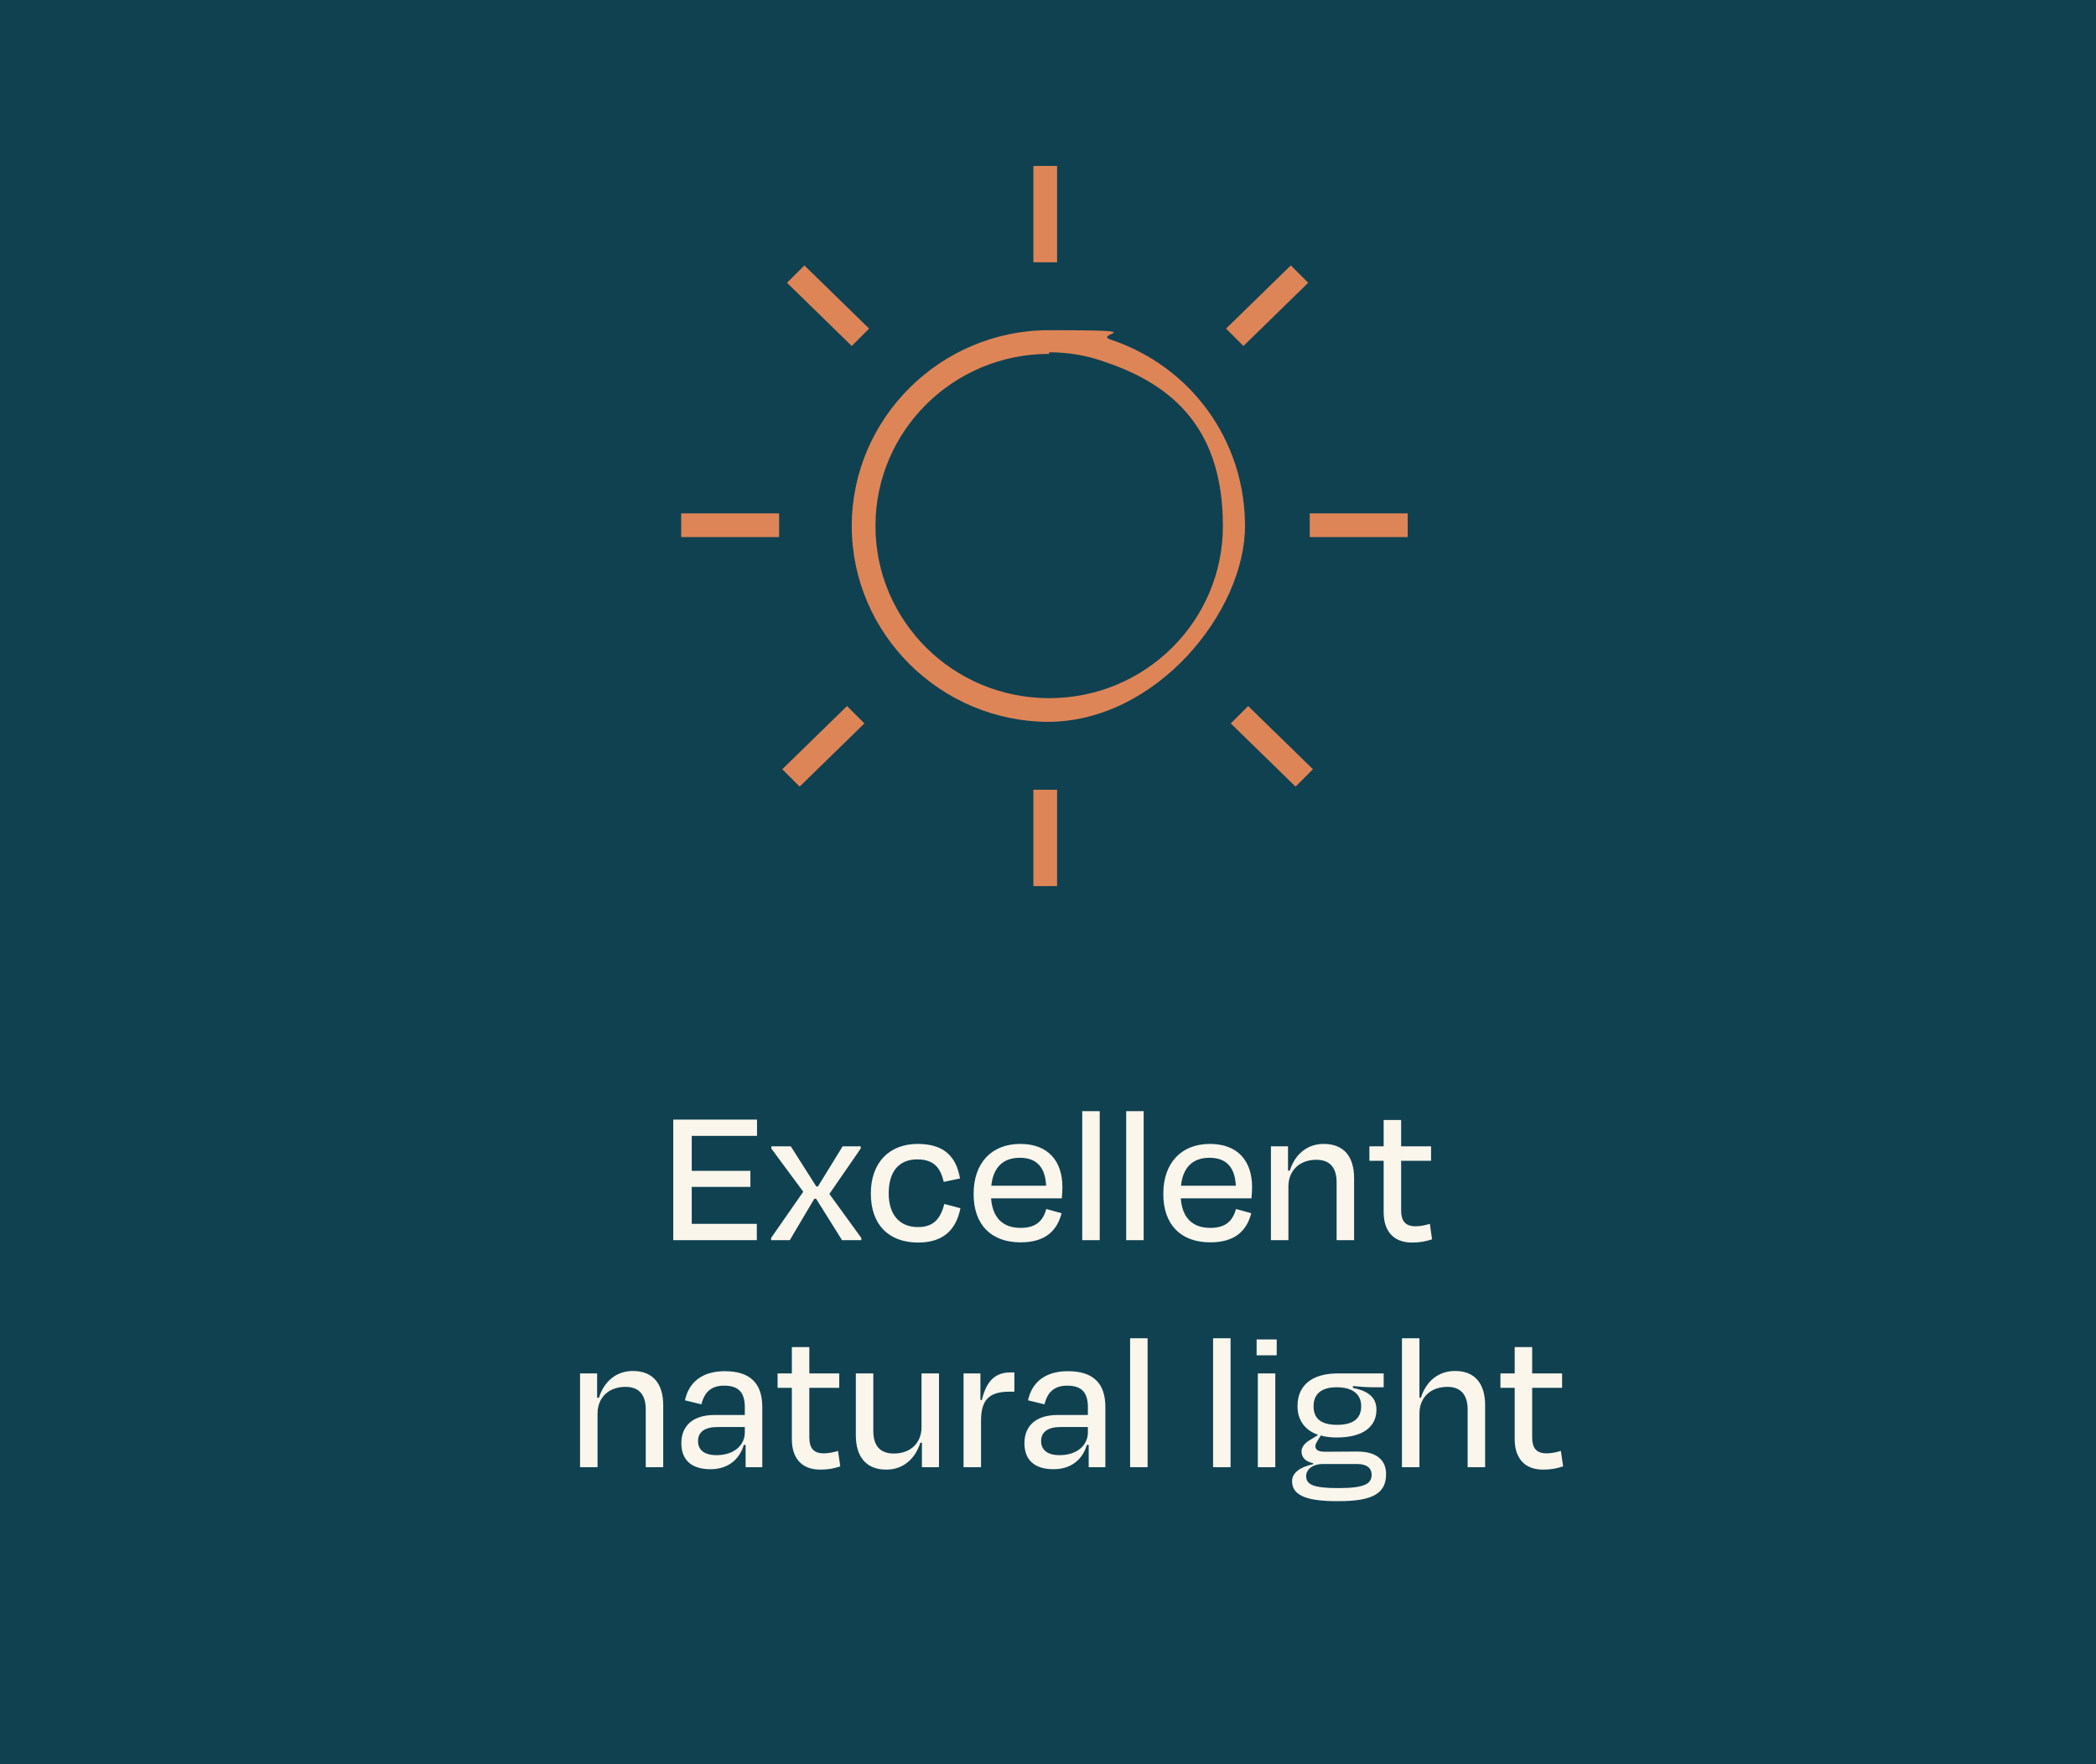
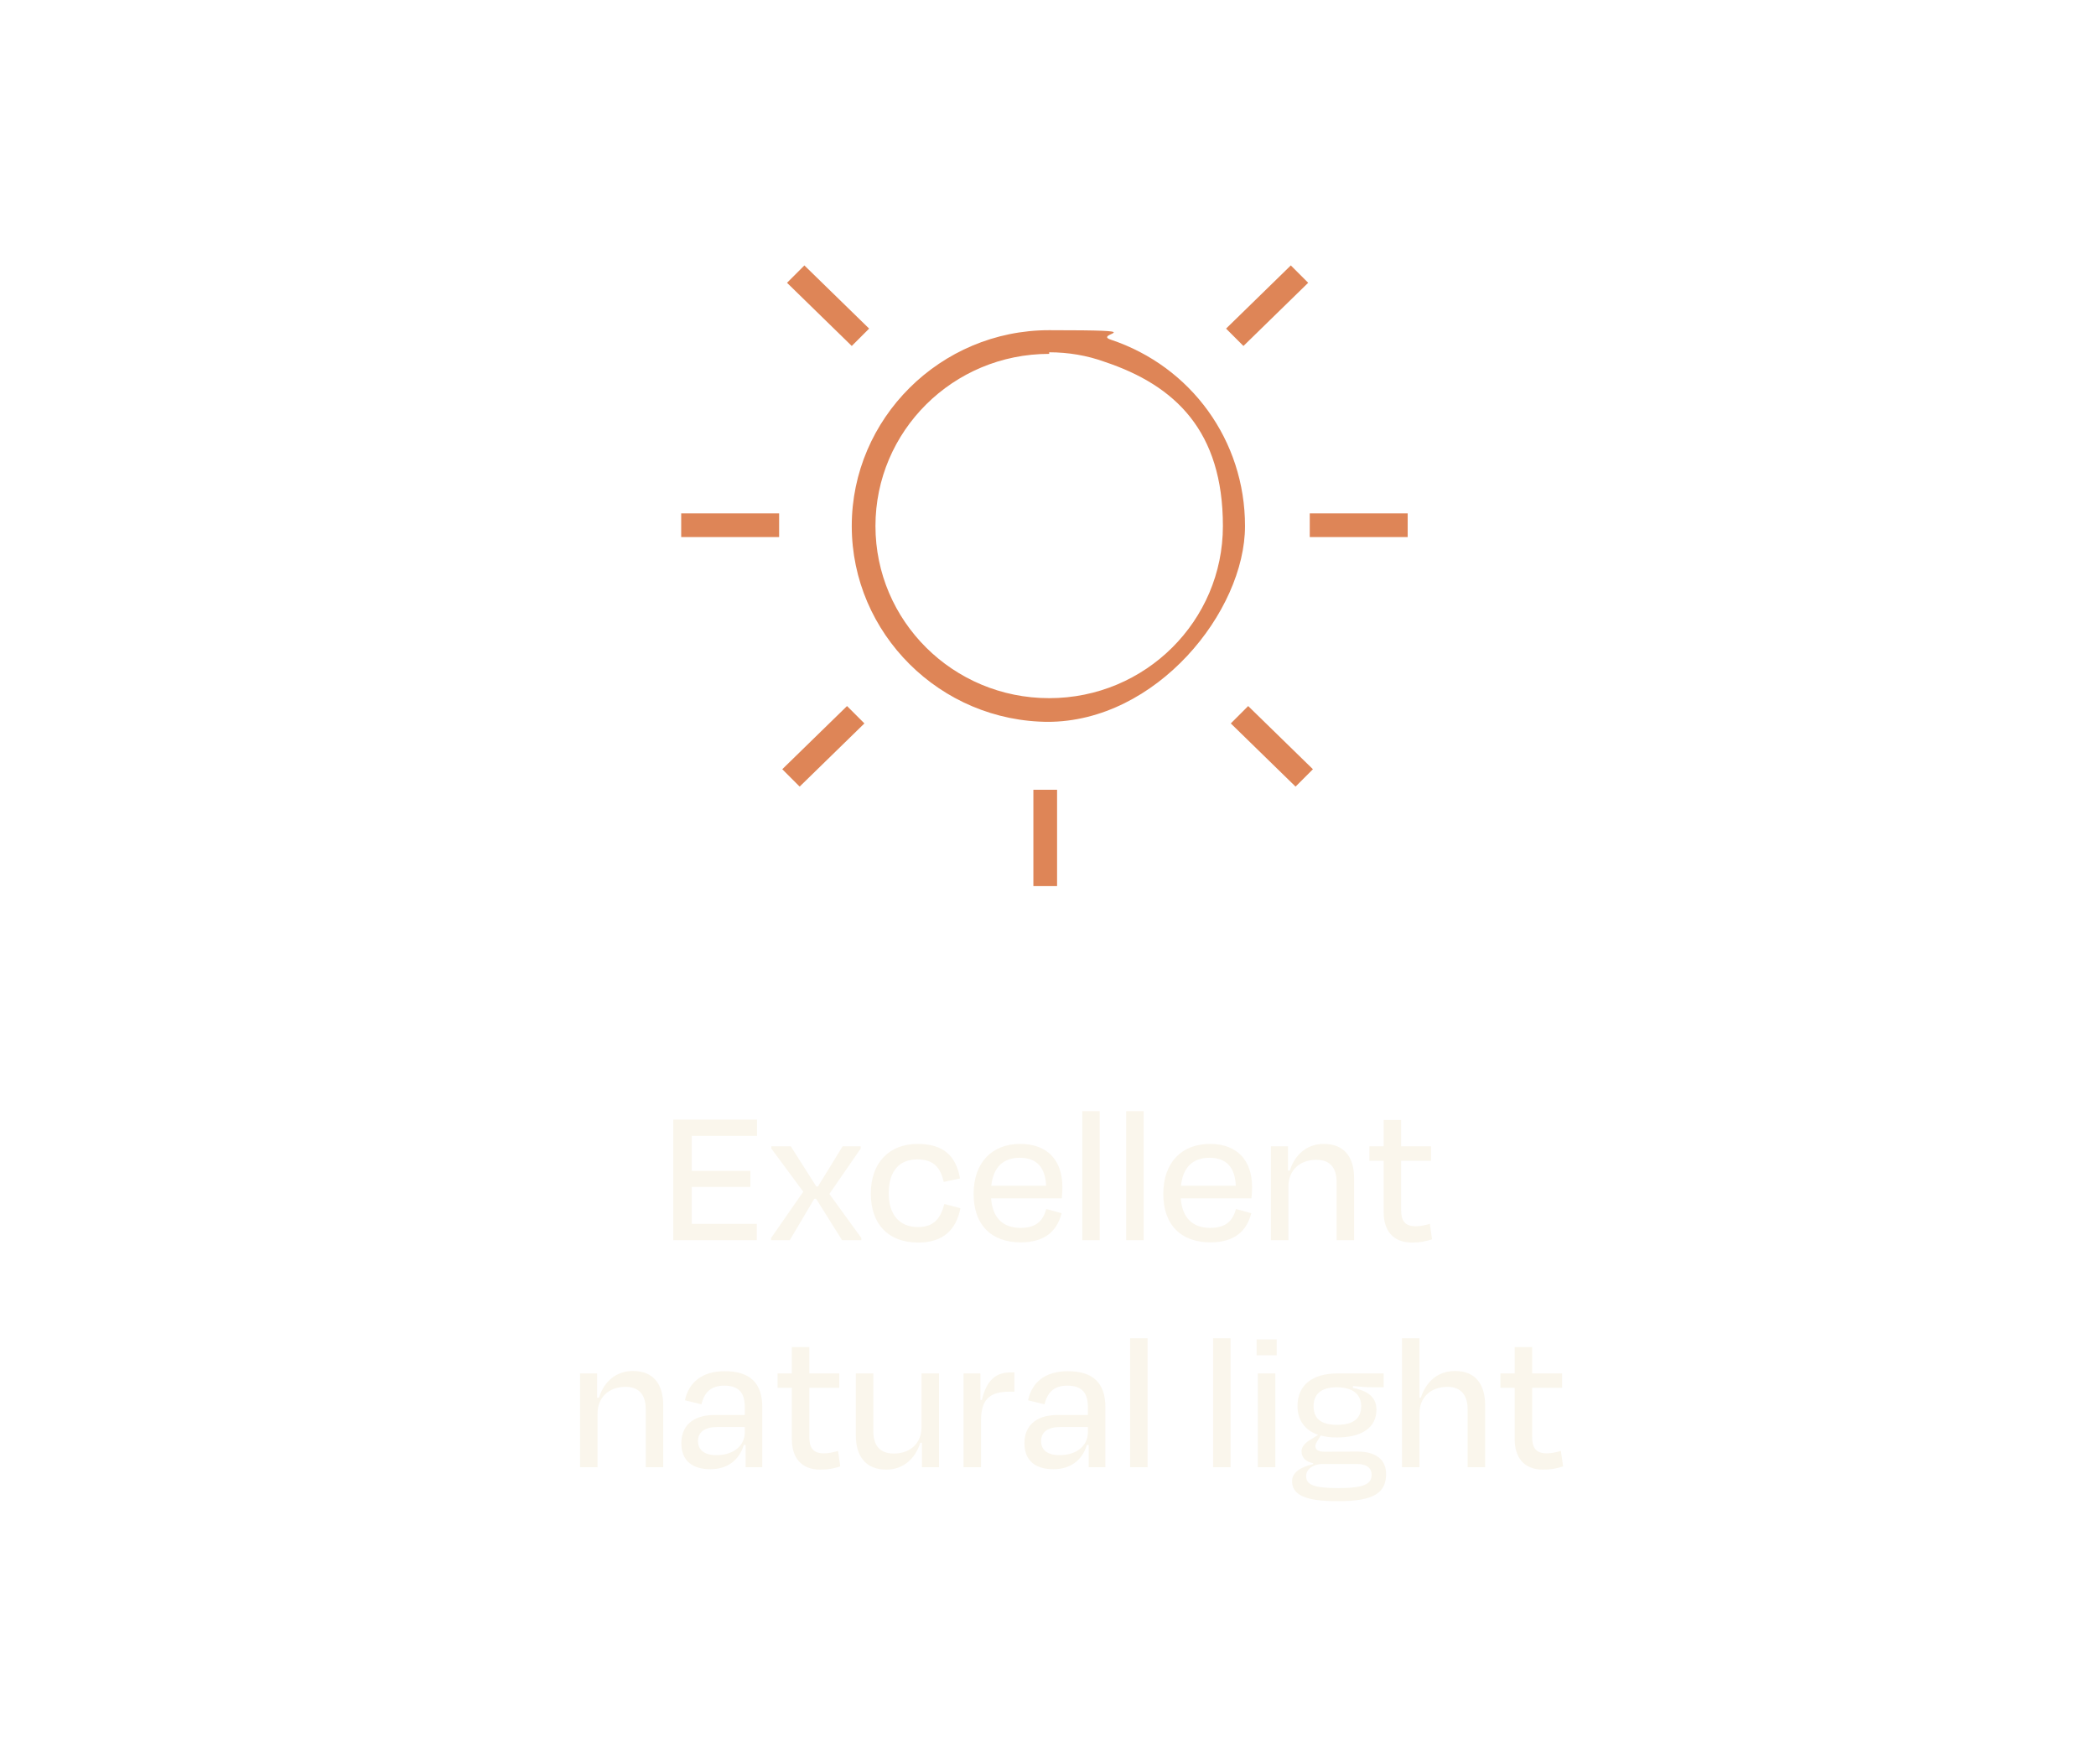
<svg xmlns="http://www.w3.org/2000/svg" width="240" height="202" viewBox="0 0 240 202" fill="none">
-   <rect width="240" height="202" fill="#104151" />
  <path d="M77.091 142V128.2H86.682V130.063H79.207V134.065H85.923V135.905H79.207V140.137H86.659V142H77.091ZM96.415 142L93.448 137.262H93.241L90.435 142H88.296V141.747L91.976 136.457L88.319 131.512V131.259H90.55L93.471 135.859H93.655L96.484 131.259H98.554V131.512L94.966 136.71L98.623 141.747V142H96.415ZM108.062 135.33C107.694 133.743 106.958 132.754 105.026 132.754C103.002 132.754 101.76 134.065 101.76 136.641C101.76 139.01 102.933 140.505 105.118 140.505C107.096 140.505 107.74 139.309 108.131 137.86L109.971 138.343C109.488 140.804 108.016 142.276 105.141 142.276C101.76 142.276 99.713 140.229 99.713 136.664C99.713 133.099 101.852 130.983 105.072 130.983C108.085 130.983 109.488 132.409 109.925 134.939L108.062 135.33ZM116.772 132.57C114.886 132.57 113.736 133.628 113.506 135.767H119.785C119.693 133.72 118.75 132.57 116.772 132.57ZM116.864 142.253C113.529 142.253 111.482 140.275 111.482 136.71C111.482 133.122 113.575 130.983 116.818 130.983C120.038 130.983 121.648 132.961 121.648 135.928C121.648 136.25 121.625 136.733 121.579 137.216H113.483C113.644 139.401 114.794 140.597 116.864 140.597C118.796 140.597 119.463 139.631 119.808 138.435L121.556 138.918C121.027 140.965 119.647 142.253 116.864 142.253ZM125.922 127.234V142H123.921V127.234H125.922ZM130.954 127.234V142H128.953V127.234H130.954ZM138.492 132.57C136.606 132.57 135.456 133.628 135.226 135.767H141.505C141.413 133.72 140.47 132.57 138.492 132.57ZM138.584 142.253C135.249 142.253 133.202 140.275 133.202 136.71C133.202 133.122 135.295 130.983 138.538 130.983C141.758 130.983 143.368 132.961 143.368 135.928C143.368 136.25 143.345 136.733 143.299 137.216H135.203C135.364 139.401 136.514 140.597 138.584 140.597C140.516 140.597 141.183 139.631 141.528 138.435L143.276 138.918C142.747 140.965 141.367 142.253 138.584 142.253ZM147.527 135.859V142H145.526V131.259H147.481V134.042H147.688C148.286 132.133 149.712 130.983 151.575 130.983C153.967 130.983 155.048 132.547 155.048 134.893V142H153.047V135.376C153.047 133.904 152.449 132.8 150.724 132.8C148.815 132.8 147.527 134.019 147.527 135.859ZM158.434 138.803V132.915H156.801V131.259H158.434V128.246H160.435V131.259H163.862V132.915H160.435V138.573C160.435 139.792 160.895 140.413 162.091 140.413C162.666 140.413 163.149 140.298 163.724 140.137L163.977 141.908C163.241 142.138 162.666 142.276 161.677 142.276C159.423 142.276 158.434 140.804 158.434 138.803ZM68.42 161.859V168H66.419V157.259H68.374V160.042H68.581C69.179 158.133 70.605 156.983 72.468 156.983C74.86 156.983 75.941 158.547 75.941 160.893V168H73.94V161.376C73.94 159.904 73.342 158.8 71.617 158.8C69.708 158.8 68.42 160.019 68.42 161.859ZM82.041 166.62C84.019 166.62 85.284 165.516 85.284 163.998V163.4H82.133C80.73 163.4 79.925 163.952 79.925 165.01C79.925 165.861 80.454 166.62 82.041 166.62ZM85.376 168V165.447H85.169C84.64 167.218 83.26 168.23 81.351 168.23C79.327 168.23 78.016 167.31 78.016 165.24C78.016 163.377 79.212 162.02 81.834 162.02H85.284V161.146C85.284 159.536 84.663 158.662 82.915 158.662C81.466 158.662 80.661 159.375 80.316 160.801L78.43 160.341C78.867 158.271 80.408 157.006 82.984 157.006C85.974 157.006 87.285 158.455 87.285 161.123V168H85.376ZM90.67 164.803V158.915H89.037V157.259H90.67V154.246H92.671V157.259H96.098V158.915H92.671V164.573C92.671 165.792 93.131 166.413 94.327 166.413C94.902 166.413 95.385 166.298 95.96 166.137L96.213 167.908C95.477 168.138 94.902 168.276 93.913 168.276C91.659 168.276 90.67 166.804 90.67 164.803ZM105.564 168V165.194H105.38C104.782 167.103 103.356 168.276 101.493 168.276C99.078 168.276 97.996 166.689 97.996 164.343V157.259H99.998V163.86C99.998 165.355 100.619 166.436 102.344 166.436C104.253 166.436 105.518 165.24 105.518 163.4V157.259H107.519V168H105.564ZM112.331 168H110.33V157.259H112.262V160.295L112.423 160.318C112.975 157.972 114.079 157.144 115.735 157.144H116.149V159.352H115.597C113.274 159.352 112.331 160.272 112.331 162.687V168ZM121.325 166.62C123.303 166.62 124.568 165.516 124.568 163.998V163.4H121.417C120.014 163.4 119.209 163.952 119.209 165.01C119.209 165.861 119.738 166.62 121.325 166.62ZM124.66 168V165.447H124.453C123.924 167.218 122.544 168.23 120.635 168.23C118.611 168.23 117.3 167.31 117.3 165.24C117.3 163.377 118.496 162.02 121.118 162.02H124.568V161.146C124.568 159.536 123.947 158.662 122.199 158.662C120.75 158.662 119.945 159.375 119.6 160.801L117.714 160.341C118.151 158.271 119.692 157.006 122.268 157.006C125.258 157.006 126.569 158.455 126.569 161.123V168H124.66ZM131.403 153.234V168H129.402V153.234H131.403ZM140.904 153.234V168H138.903V153.234H140.904ZM146.188 155.189H143.888V153.372H146.188V155.189ZM146.027 168H144.026V157.259H146.027V168ZM153.054 158.846C151.191 158.846 150.409 159.72 150.409 161.008C150.409 162.342 151.145 163.147 153.1 163.147C155.032 163.147 155.86 162.365 155.86 161.008C155.86 159.674 154.917 158.846 153.054 158.846ZM153.261 170.392C156.343 170.392 157.056 169.863 157.056 168.851C157.056 168.161 156.573 167.632 155.377 167.632H151.513C150.179 167.632 149.558 168.345 149.558 169.012C149.558 169.978 150.34 170.392 153.261 170.392ZM158.712 168.782C158.712 170.898 157.355 171.91 153.192 171.887C149.144 171.91 147.948 171.013 147.948 169.587C147.948 168.644 148.868 167.977 150.363 167.655V167.54C149.558 167.379 149.029 166.942 149.029 166.183C149.029 165.631 149.489 165.148 150.133 164.803L150.938 164.297C149.397 163.768 148.569 162.595 148.569 161.008C148.569 158.57 150.294 157.259 153.215 157.259H158.436V158.846H157.148C156.573 158.846 155.883 158.8 154.917 158.708V158.915C156.389 159.214 157.608 159.835 157.608 161.399C157.608 163.4 156.044 164.596 153.054 164.596C152.364 164.596 151.766 164.527 151.237 164.366L150.938 164.849C150.754 165.148 150.616 165.355 150.616 165.585C150.616 166.045 151.007 166.229 151.743 166.229C152.939 166.229 154.227 166.206 155.4 166.206C157.585 166.206 158.712 167.149 158.712 168.782ZM162.531 161.859V168H160.53V153.234H162.531V160.042H162.692C163.313 158.156 164.67 156.983 166.625 156.983C168.971 156.983 170.052 158.547 170.052 160.893V168H168.051V161.376C168.051 159.904 167.407 158.8 165.751 158.8C163.796 158.8 162.531 160.019 162.531 161.859ZM173.438 164.803V158.915H171.805V157.259H173.438V154.246H175.439V157.259H178.866V158.915H175.439V164.573C175.439 165.792 175.899 166.413 177.095 166.413C177.67 166.413 178.153 166.298 178.728 166.137L178.981 167.908C178.245 168.138 177.67 168.276 176.681 168.276C174.427 168.276 173.438 166.804 173.438 164.803Z" fill="#FAF6EC" />
  <path d="M148.345 90.068L140.931 82.835L142.92 80.845L150.335 88.079L148.345 90.068ZM91.563 90.068L89.573 88.079L96.988 80.845L98.977 82.835L91.563 90.068ZM97.53 39.615L90.116 32.381L92.105 30.392L99.519 37.626L97.53 39.615ZM142.378 39.615L140.389 37.626L147.803 30.392L149.792 32.381L142.378 39.615Z" fill="#DE8557" />
  <path d="M120.135 82.654C107.657 82.654 97.53 72.527 97.53 60.23C97.53 47.934 107.657 37.807 120.135 37.807C132.613 37.807 125.018 38.168 127.188 38.892C136.41 41.966 142.559 50.465 142.559 60.23C142.559 69.996 132.432 82.654 119.954 82.654H120.135ZM120.135 40.519C109.104 40.519 100.243 49.38 100.243 60.23C100.243 71.081 109.104 79.942 120.135 79.942C131.166 79.942 140.027 71.081 140.027 60.23C140.027 49.38 134.602 44.136 126.464 41.423C124.475 40.7 122.305 40.338 120.135 40.338V40.519Z" fill="#DE8557" />
-   <path d="M121.039 101.461H118.326V90.43H121.039V101.461ZM161.185 61.496H149.973V58.784H161.185V61.496ZM89.212 61.496H78V58.784H89.212V61.496ZM121.039 30.031H118.326V19H121.039V30.031Z" fill="#DE8557" />
+   <path d="M121.039 101.461H118.326V90.43H121.039V101.461ZM161.185 61.496H149.973V58.784H161.185V61.496ZM89.212 61.496H78V58.784H89.212V61.496ZM121.039 30.031V19H121.039V30.031Z" fill="#DE8557" />
</svg>